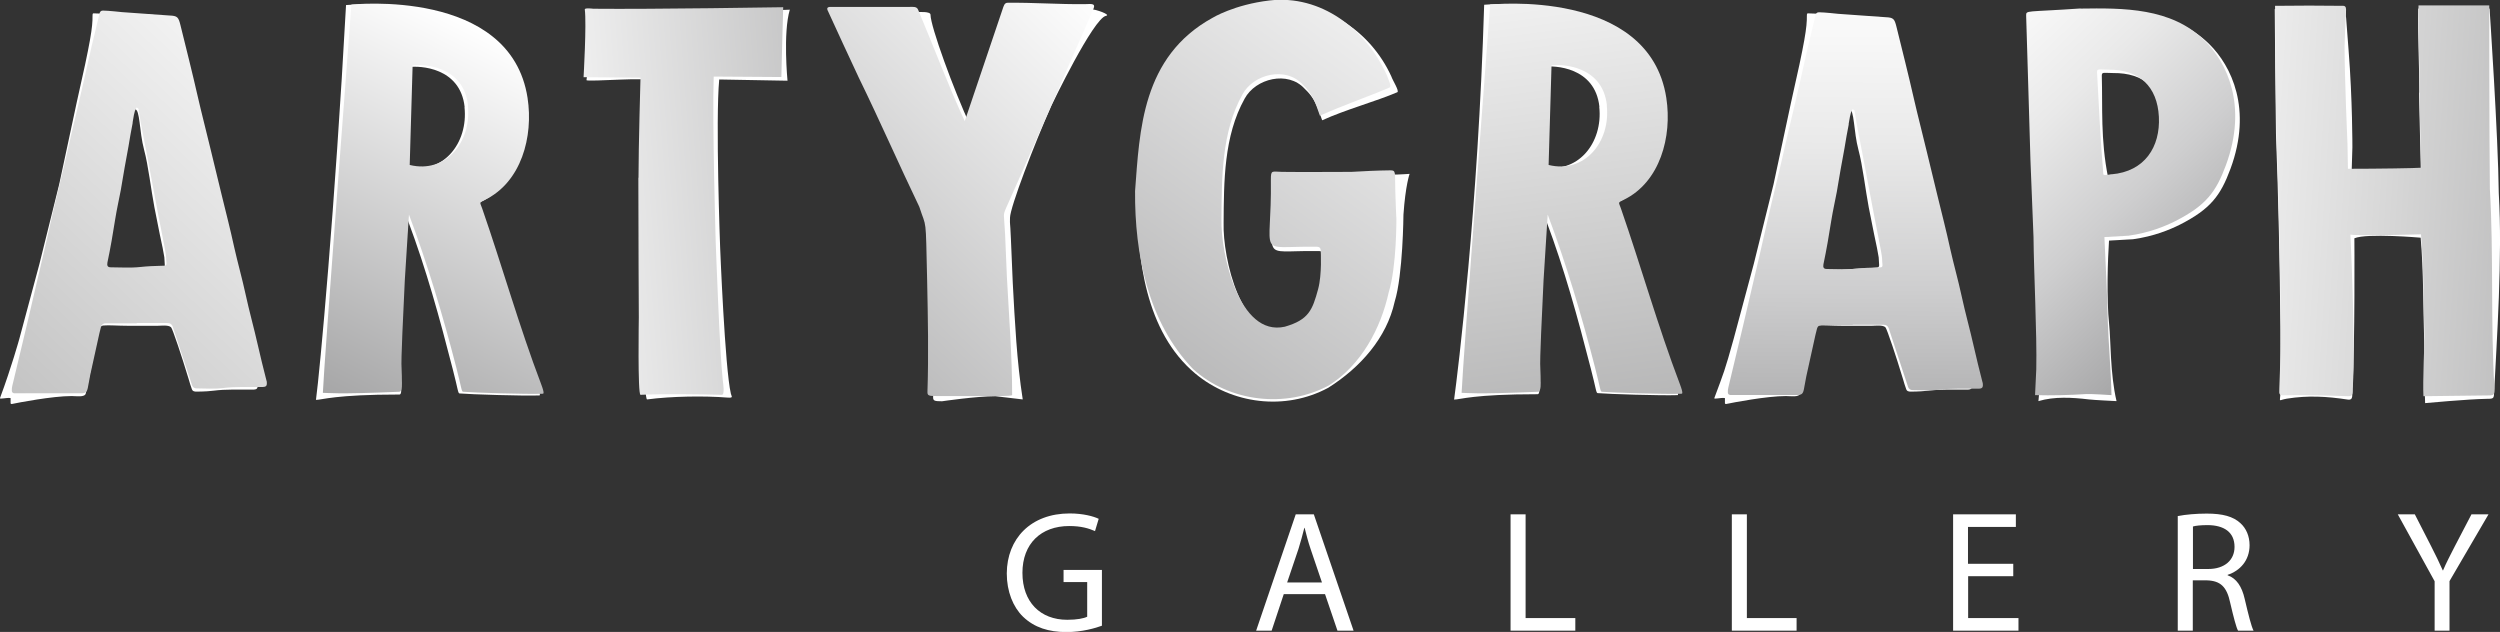
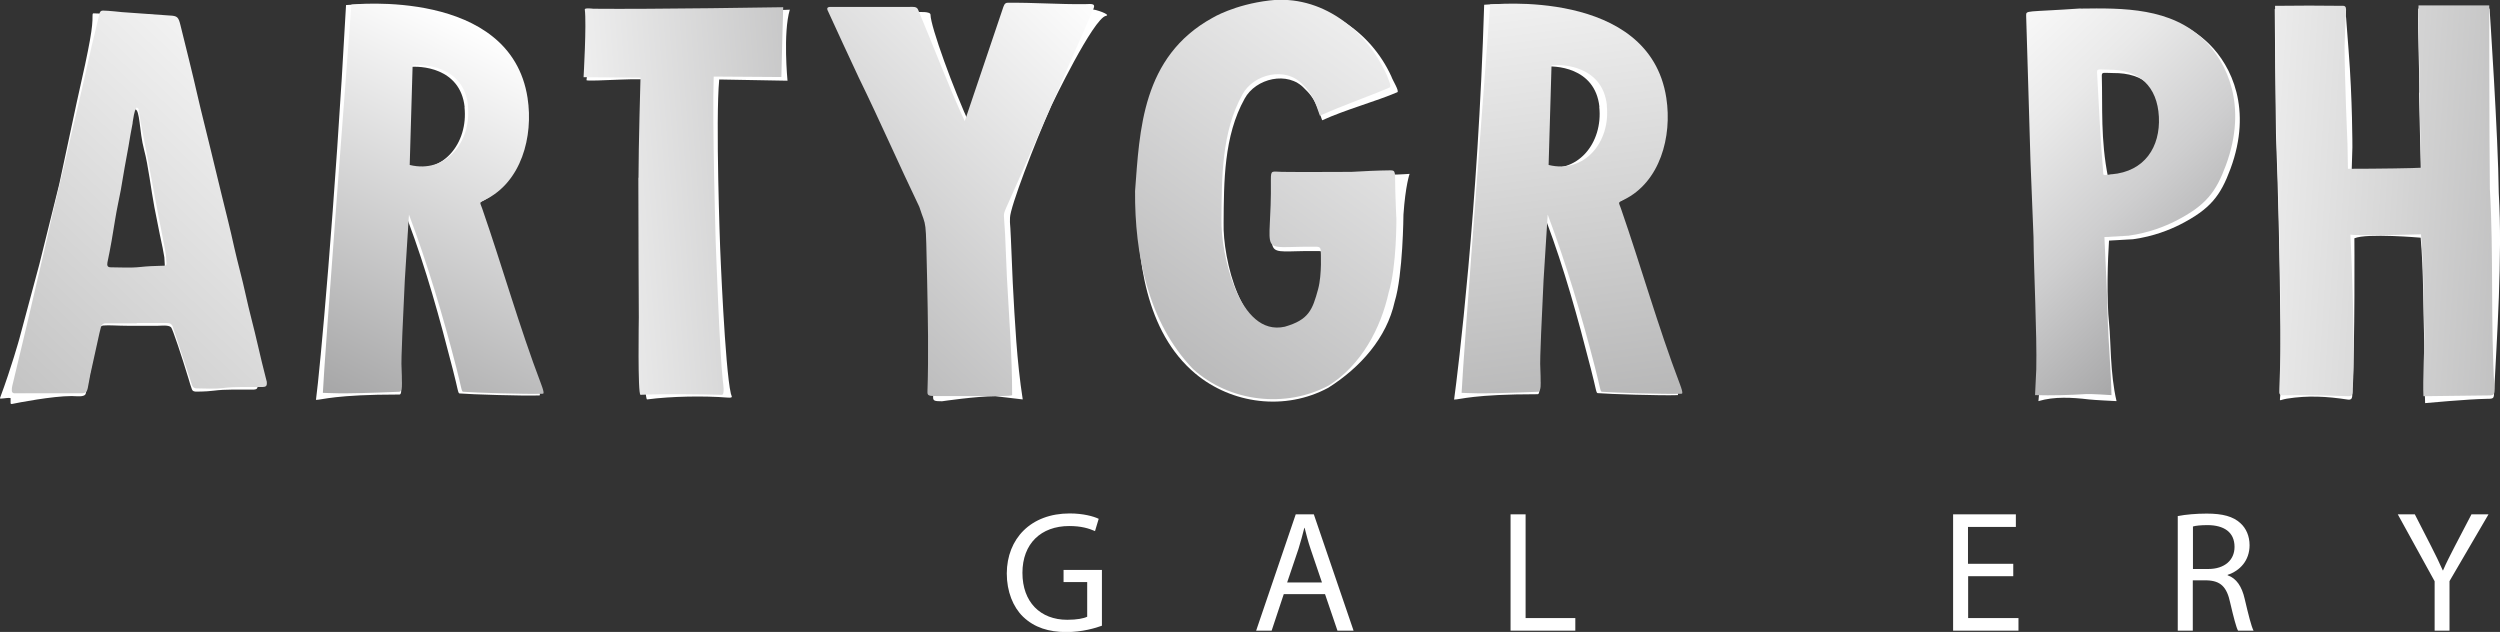
<svg xmlns="http://www.w3.org/2000/svg" xmlns:xlink="http://www.w3.org/1999/xlink" id="Capa_2" viewBox="0 0 162.92 41.18">
  <rect x="0" y="0" width="162.92" height="41.18" fill="#333333" stroke="none" />
  <defs>
    <style>      .cls-1 {        fill: url(#Degradado_sin_nombre_6);      }      .cls-2 {        fill: url(#Degradado_sin_nombre_5);      }      .cls-3 {        fill: #fff;      }      .cls-4 {        fill: url(#Degradado_sin_nombre_2);      }      .cls-5 {        isolation: isolate;      }      .cls-6 {        fill: url(#Degradado_sin_nombre_9);      }      .cls-7 {        fill: url(#Degradado_sin_nombre_5-3);      }      .cls-8 {        fill: url(#Degradado_sin_nombre);      }      .cls-9 {        fill: url(#Degradado_sin_nombre_8-2);      }      .cls-10 {        fill: url(#Degradado_sin_nombre_5-2);      }      .cls-11 {        fill: url(#Degradado_sin_nombre_8);      }    </style>
    <linearGradient id="Degradado_sin_nombre" data-name="Degradado sin nombre" x1="64.48" y1="-2440.71" x2="94.86" y2="-2398.55" gradientTransform="translate(0 -2402.37) scale(1 -1)" gradientUnits="userSpaceOnUse">
      <stop offset="0" stop-color="#929293" />
      <stop offset="1" stop-color="#fff" />
    </linearGradient>
    <linearGradient id="Degradado_sin_nombre_2" data-name="Degradado sin nombre 2" x1="178.1" y1="-2416.9" x2="135.85" y2="-2414.16" gradientTransform="translate(0 -2402.37) scale(1 -1)" gradientUnits="userSpaceOnUse">
      <stop offset="0" stop-color="#929293" />
      <stop offset="0" stop-color="#b0b0b0" />
      <stop offset="0" stop-color="#aeaeae" />
      <stop offset="0" stop-color="#9e9e9f" />
      <stop offset="0" stop-color="#99999a" />
      <stop offset=".54" stop-color="#d8d8d8" />
      <stop offset=".91" stop-color="#fff" />
    </linearGradient>
    <linearGradient id="Degradado_sin_nombre_5" data-name="Degradado sin nombre 5" x1="41.99" y1="-2434.39" x2="87.06" y2="-2387.02" gradientTransform="translate(0 -2402.37) scale(1 -1)" gradientUnits="userSpaceOnUse">
      <stop offset="0" stop-color="#929293" />
      <stop offset=".67" stop-color="#fff" />
    </linearGradient>
    <linearGradient id="Degradado_sin_nombre_5-2" data-name="Degradado sin nombre 5" x1="70.78" y1="-2413.4" x2="14.09" y2="-2417.65" xlink:href="#Degradado_sin_nombre_5" />
    <linearGradient id="Degradado_sin_nombre_5-3" data-name="Degradado sin nombre 5" x1="19.78" y1="-2433.9" x2="41.14" y2="-2391.64" xlink:href="#Degradado_sin_nombre_5" />
    <linearGradient id="Degradado_sin_nombre_6" data-name="Degradado sin nombre 6" x1="-27.75" y1="-2457.09" x2="22.49" y2="-2404.22" gradientTransform="translate(0 -2402.37) scale(1 -1)" gradientUnits="userSpaceOnUse">
      <stop offset=".03" stop-color="#7c7c7c" />
      <stop offset="1" stop-color="#fff" />
    </linearGradient>
    <linearGradient id="Degradado_sin_nombre_8" data-name="Degradado sin nombre 8" x1="149.42" y1="-2428.42" x2="123.68" y2="-2401.39" gradientTransform="translate(0 -2402.37) scale(1 -1)" gradientUnits="userSpaceOnUse">
      <stop offset="0" stop-color="#929293" />
      <stop offset=".15" stop-color="#99999a" />
      <stop offset=".24" stop-color="#aaaaab" />
      <stop offset=".45" stop-color="#cececf" />
      <stop offset=".65" stop-color="#e9e9e9" />
      <stop offset=".82" stop-color="#f9f9f9" />
      <stop offset=".96" stop-color="#fff" />
    </linearGradient>
    <linearGradient id="Degradado_sin_nombre_8-2" data-name="Degradado sin nombre 8" x1="120.81" y1="-2441.96" x2="121.07" y2="-2395.75" xlink:href="#Degradado_sin_nombre_8" />
    <linearGradient id="Degradado_sin_nombre_9" data-name="Degradado sin nombre 9" x1="105.66" y1="-2446.35" x2="98.85" y2="-2395.38" gradientTransform="translate(0 -2402.37) scale(1 -1)" gradientUnits="userSpaceOnUse">
      <stop offset="0" stop-color="#929293" />
      <stop offset=".55" stop-color="#cecece" />
      <stop offset="1" stop-color="#fff" />
    </linearGradient>
  </defs>
  <g id="Capa_1-2" data-name="Capa_1">
    <g>
      <path class="cls-3" d="M86.16,7.83c-.32-.92-.49-1.44-1.15-2.06-1.08-1.17-3.18-.67-3.9.66-1.36,2.44-1.35,5.39-1.37,8.12-.06,2.22,1.13,7.7,4.13,7.02,1.56-.45,1.8-1.09,2.17-2.45.26-.96.17-2.48.17-2.48,0-.31-.18-.28-.42-.28-3.84-.05-2.76.81-2.83-4.38,0-.65.07-.51.73-.5,1.51.02,3.01,0,4.52,0,.84-.05,1.68-.09,2.53-.1.4,0,1.12-.05,1.12-.05,0,0-.27.75-.4,2.66,0,0-.03,3.93-.57,5.66-.52,2.37-2.24,4.3-4.33,5.62-2.82,1.52-6.29,1.06-8.67-.93-3.24-2.72-3.81-7.49-3.78-11.6.3-3.92.43-8.75,5.05-11.29h0s1.41-.86,3.71-1.13c3.35-.39,6.44,1.67,7.8,4.66.09.27.54.96.39,1.03-1.37.59-3.37,1.13-4.9,1.83h0Z" />
      <path class="cls-8" d="M86.02,7.55c-.32-.92-.49-1.44-1.15-2.06-1.08-1.17-3.18-.67-3.9.66-1.36,2.44-1.35,5.39-1.37,8.12-.06,2.22,1.13,7.7,4.13,7.02,1.56-.45,1.8-1.09,2.17-2.45.26-.96.17-2.48.17-2.48,0-.31-.18-.28-.42-.28-3.84-.05-2.76.81-2.83-4.38,0-.65.07-.51.73-.5,1.51.02,3.01,0,4.52,0,.84-.05,1.68-.09,2.53-.1.4,0,.29.13.33,1.38,0,0,.06,1.83.07,1.7,0,0,.03,3.15-.5,4.87-.52,2.37-1.8,4.74-3.89,6.06-2.82,1.52-6.49,1.09-8.86-1.06-2.94-3.05-3.81-7.49-3.78-11.6.3-3.92.43-8.75,5.05-11.29h0s1.41-.86,3.71-1.13c3.35-.39,6.28,1.86,7.64,4.85.09.27.34.75.19.82-1.37.59-3.01,1.15-4.55,1.84h0Z" />
      <path class="cls-3" d="M157.66,6.03c.01-1.64-.11-3.82-.07-5.47h1.75s2.37,0,2.9,0c0,0,.56,8.28.6,12.04.25,4.13-.14,9.68-.3,12.92-.02.44-.01.47-.46.47-1.26.02-4.04.28-4.04.28-.05-.86-.06-3.99-.06-3.99-.07-2.17-.04-4.62-.23-6.79,0,0-3.53-.31-4.32.04,0,0,.05,6.83-.13,9.91-.04.25.1.66-.3.6-1.37-.21-2.6-.28-3.97-.06-.54.09-.46.25-.43-.21.06-1.23.01-4.29.01-4.29-.04-4.25-.13-8.51-.29-12.75l-.05-4.28-.03-3.86c1.35-.02,3.44.67,4.62-.02.07-.04-.02.45.03.58l.16,2.09c.26,3.27.25,6.36.25,6.36l-.05,1.65c1.97,0,4.18-.08,4.51-.11,0,0-.12-5.1-.12-5.1h0Z" />
      <path class="cls-4" d="M157.68,5.82c.01-1.64-.11-3.82-.07-5.47h4.61s0,8.23.04,11.98c.25,4.13.04,8.85.3,12.97,0,.44-.01.47-.46.47-1.26.02-4.17.05-4.17.05-.05-.86.07-3.76.07-3.76-.07-2.17-.04-4.62-.23-6.79,0,0-3.96.12-4.6.02,0,0,.34,6.85.16,9.93-.04.25.1.62-.3.6-1.32-.03-2.65-.11-3.97-.06-.55.02-.54,0-.52-.45.06-1.23.09-4.04.09-4.04-.04-4.25-.13-8.51-.29-12.75l-.05-4.28-.03-3.86c1.35-.02,3.09-.02,4.46,0,.09,0,.16.08.16.17l-.09,2.48c0,2.03.19,6.37.19,6.37l.03,1.6c1.97,0,4.44-.04,4.77-.07,0,0-.12-5.1-.12-5.1h0Z" />
      <path class="cls-3" d="M63.24,8.26c.83-2.47,1.65-4.88,2.48-7.34.06-.17.11-.42.33-.41,1.67-.02,3.35.11,5.03.09.35,0,1.34.37,1,.43-.82.14-3.56,5.85-3.56,5.85-1.11,2.49-2.69,6.62-2.7,7.31-.01.62,0,0,.06,1.4.04.96.12,2.84.12,2.84.14,2.58.26,5.09.65,7.6l-1.78-.21c-1.25,0-3.48.33-3.48.33-.49,0-.59-.03-.58-.28.08-2.39.03-4.8-.02-7.27-.1-4.32-.03-3.29-.51-4.78-1.34-2.79-2.58-5.63-3.94-8.41-.69-1.47-1.37-2.95-2.05-4.43-.08-.27.32-.17.48-.19,1.63,0,3.26,0,4.89,0,.2,0,.98-.07.98.17,0,.75,1.5,4.88,2.61,7.27h0Z" />
      <path class="cls-2" d="M62.86,7.93c.83-2.47,1.65-4.88,2.48-7.34.06-.17.11-.42.33-.41,1.67-.02,3.35.11,5.03.09.35,0,.69-.08.58.25-.78,1.85-1.62,3.66-2.39,5.51-1.11,2.49-2.19,5-3.31,7.49-.24.57-.15.34-.08,1.73.04.96.12,2.84.12,2.84.14,2.58.34,5.11.34,7.65,0,.1-1.57.07-1.57.07-1.25,0-2.13,0-3.37,0-.49,0-.59-.03-.58-.28.08-2.39.03-4.8-.02-7.27-.1-4.32-.03-3.29-.51-4.78-1.34-2.79-2.58-5.63-3.94-8.41-.69-1.47-1.37-2.95-2.05-4.43-.08-.27.32-.17.48-.19,1.63,0,3.26,0,4.89,0,.2,0,.45-.04.54.18,1.03,2.43,1.93,4.87,3.04,7.26h0Z" />
      <path class="cls-3" d="M41.88,11.98c0-1.99.03-6.66.12-6.69.89-.32-3.81.07-3.78-.07.11-.71.29-3.27.17-4.2-.02-.13.55-.05.55-.05,3.92.04,12.53-.34,12.53-.34-.45,1.52-.15,4.63-.15,4.63l-4.45-.08c-.25,2.65.06,10.96.06,10.95,0,0,.31,7.88.7,9.53.04.18.19.28-.22.25-1.48-.12-3.67-.09-5.24.12-.19.03-.27-4.96-.27-4.96,0,0-.03-5.82-.03-9.1h0Z" />
      <path class="cls-10" d="M41.61,11.58c0-1.99.13-6.52.13-6.52l-3.71-.03s.2-3.48.08-4.41c-.02-.13.55-.05.55-.05,3.92.04,12.38-.1,12.38-.1,0,0-.11,3.76-.12,4.55l-4.41-.03c-.1,3,.13,10.75.13,10.75,0,0,.26,7.32.46,9.02.02.19.15.97-.06.97-1.56-.04-3.74-.07-5.3,0-.19,0-.11-5.04-.11-5.04,0,0-.03-5.82-.03-9.1h0Z" />
      <path class="cls-3" d="M35.16,25.77c-1.1.04-4.51-.07-5.21-.13-.11,0-.1-.26-.45-1.6-.86-3.35-1.71-6.45-2.91-9.65l-.33,4.15c-.09,1.96-.2,5.12-.15,5.55.02.21.04,1.29.04,1.29,0,0,.01.33-.11.33-4.22,0-5.05.35-5.45.35.25-1.82,1.24-12.55,1.96-25.73,0,0,10.48-1.03,11.59,6.17.39,2.53-.41,5.49-2.77,6.64-.42.2-.33.15-.19.56,1.32,3.8,2.41,7.68,3.84,11.44.26.68.13.63.13.63h0ZM30.28,6.98c-.28-2.61-2.95-2.7-3.61-2.61l-.19,6.49c2.35.58,4.05-1.51,3.79-3.88h0Z" />
      <path class="cls-7" d="M35.39,25.66c-1.1.04-4.51-.07-5.21-.13-.11,0-.1-.26-.45-1.6-.86-3.35-1.88-6.76-3.08-9.95l-.27,4.29c-.09,1.96-.26,5.29-.21,5.72.02.21.02.9.02.85,0,0,.05.68-.16.69-4.22.18-4.59.07-4.99.07.06-1.71,1.86-25.3,1.86-25.3,0,0,10.37-1.12,11.48,6.08.39,2.53-.41,5.49-2.77,6.64-.42.2-.33.15-.19.56,1.32,3.8,2.41,7.68,3.84,11.44.26.68.13.63.13.63h0ZM30.5,6.87c-.28-2.61-2.95-2.7-3.61-2.61l-.19,6.49c2.35.58,4.05-1.51,3.79-3.88h0Z" />
      <path class="cls-3" d="M8.29,21.23c-.57,0-1.25-.05-1.5-.02-.09,0-.07,0-.18.04-.14.06-.17.31-.17.31l-.14.6s-.26,1.33-.45,2.24c-.06.29-.2.95-.26,1.24-.06.27-.63.17-.92.17-1.26,0-3.48.43-3.91.52-.04,0-.07-.02-.07-.06v-.32s0-.01-.01-.01c-.26-.04-.72.1-.68,0,.75-2.01,1.26-3.86,1.26-3.86l1.31-4.88h0c.83-3.35,1.29-5.2,1.29-5.2l1.14-5.33h0c.91-4,1.04-4.9,1.03-5.65,0-.15.03-.15.08-.15.33,0,1.37.06,1.37.06h0s.75.06,1.05.08c0,0,1.15.14,1.74.12.07,0,.86.06.93.07.52.06.5.61.5.61,0,0,.23,3.08.58,4.62.26,1.14.56,2.28.83,3.41.24,1,.49,2.01.73,3.01.28,1.14.57,2.27.82,3.42.23,1.03.52,2.04.74,3.06.24,1.11.55,2.21.8,3.32.17.76.36,1.51.55,2.26,0,.03.02.07.03.1.04.32-.03.38-.32.38-.45,0-.9,0-1.35,0-.4,0-.79.02-1.19.07-.55.07-1.18.06-1.18.06-.12-.02-.18-.03-.23-.14-.07-.18-.17-.51-.22-.69-.43-1.43-1.05-3.28-1.14-3.36-.17-.17-.66-.1-.86-.1-.66,0-1.32,0-1.97,0h0s0,0,0,0ZM8.06,8.08c-.07.36-.14.72-.2,1.08-.11.65-.23,1.29-.34,1.94-.09.49-.16.98-.25,1.47-.15.82-.36,1.64-.44,2.47-.06.74-.22,1.46-.42,2.18-.07.25-.01.37.21.37.64,0,1.57.02,2.21-.05.37-.04,1.4-.06,1.78-.1.08,0,.14-.08.13-.16l-.03-.51-.11-.61s-.33-1.54-.54-2.66c-.21-1.11-.4-2.74-.67-3.74-.32-1.19-.26-2.66-.6-2.64-.07,0-.41.08-.5.05-.16.28-.17.6-.23.91h0Z" />
      <path class="cls-1" d="M8.9,21.07h-1.71c-.1,0-.21,0-.31,0-.15,0-.26.08-.3.24-.03.13-.07.27-.1.4-.2.91-.4,1.82-.6,2.72-.06.29-.1.58-.16.86-.06.27-.15.34-.43.34-1.4,0-2.81,0-4.21,0-.05,0-.1,0-.15,0-.1-.01-.16-.07-.16-.17,0-.1,0-.21.03-.31.32-1.34.64-2.68.96-4.02.36-1.51.71-3.02,1.06-4.53.23-1.01.46-2.02.69-3.02.28-1.21.59-2.41.86-3.62.23-1.04.48-2.08.73-3.12.3-1.25.57-2.52.86-3.78.17-.72.35-1.44.52-2.16.03-.14.1-.22.24-.21.33,0,1.23.1,1.23.1h0l3.09.22h0c.53.02.59.11.72.63.38,1.54.77,3.08,1.12,4.62.26,1.14.56,2.28.83,3.41.24,1,.49,2.01.73,3.01.28,1.14.57,2.27.82,3.42.23,1.03.52,2.04.74,3.06.24,1.11.55,2.21.8,3.32.17.76.36,1.51.55,2.26,0,.03.02.07.03.1.04.32-.03.38-.32.38-.45,0-.9,0-1.35,0-.4,0-.79.02-1.19.07-.56.07-1.14.02-1.71.02-.13,0-.24-.06-.29-.19h0l-1.25-3.79c-.06-.2-.18-.28-.38-.28-.66,0-1.32,0-1.97,0h0s0,0,0,0ZM8.65,7.99c-.11.52-.19,1.05-.28,1.57-.08.46-.17.91-.25,1.37-.09.49-.16.98-.25,1.47-.12.63-.26,1.24-.36,1.87-.15.95-.31,1.9-.51,2.84-.04.21.02.31.22.31.64,0,1.28.05,1.92-.02.46-.05.93-.07,1.39-.08.34,0,.34,0,.3-.38-.01-.1,0-.17-.01-.23-.01-.29-.44-2.31-.64-3.42-.21-1.11-.42-2.23-.63-3.34-.17-.93-.38-1.85-.51-2.79,0-.07-.05-.13-.15-.15-.17.3-.18.65-.25.98h0Z" />
      <path class="cls-3" d="M135.87.79c2.8-.04,5.92-.07,8.1,2.08,1.45,1.43,2.82,4.24,1.39,8.12-.65,1.76-1.3,2.63-3.3,3.65-.66.33-1.69.76-3.05.95l-1.57.09c-.08,1.2-.17,3.75.01,5.47.11,1.02.06,3.21.48,4.99,0,0-1.48-.07-1.8-.11-1.09-.13-2.25-.2-3.29.11,0,0,.13-1.33.14-1.86.05-2.29-.16-6.3-.18-8.6l-.2-5.02-.1-3.42-.18-6c0-.37-.04-.22,3.56-.47h0s0,0,0,0ZM137.91,11.58c2.17-.18,3.19-1.79,3.09-3.75-.1-2.03-1.26-3.09-3.3-3.07-.59,0-.73-.09-.73.17.06,2.06-.09,4.14.41,6.64.02.11.45.02.53,0h0Z" />
      <path class="cls-11" d="M135.57.56c2.8-.04,5.92-.07,8.1,2.08,1.45,1.43,2.82,4.24,1.39,8.12-.65,1.76-1.3,2.63-3.3,3.65-.66.33-1.69.76-3.05.95l-1.57.09c.09,1.77.19,4.06.22,5.46.03,1.2.23,3.64.24,4.84,0,0-1.33-.09-1.65-.07-1.08.07-2.24.1-3.33.07,0,0,.06-1.16.08-1.69.05-2.29-.16-6.3-.18-8.6l-.2-5.02-.1-3.42-.18-6c0-.37-.04-.22,3.56-.47h0s0,0,0,0ZM137.6,11.36c2.17-.18,3.19-1.79,3.09-3.75s-1.26-3.09-3.3-3.07c-.59,0-.74-.09-.73.17.12,2.09.22,4.48.41,6.64,0,.11.45.02.53,0h0Z" />
-       <path class="cls-3" d="M120.01,21.23c-.57,0-1.25-.05-1.5-.02-.09,0-.07,0-.18.04-.14.06-.17.31-.17.31l-.14.6s-.26,1.33-.45,2.24c-.06.29-.2.95-.26,1.24-.06.27-.63.17-.92.17-1.26,0-3.48.43-3.91.52-.04,0-.07-.02-.07-.06v-.32s0-.01-.01-.01c-.26-.04-.72.1-.68,0,.63-1.7.66-1.7,1.26-3.86l1.31-4.88h0c.83-3.35,1.29-5.2,1.29-5.2l1.14-5.33h0c.91-4,1.04-4.9,1.03-5.65,0-.15.03-.15.08-.15.33,0,1.37.06,1.37.06h0s.75.06,1.05.08c0,0,1.15.14,1.74.12.07,0,.86.06.93.07.52.06.5.61.5.61,0,0,.23,3.08.58,4.62.26,1.14.56,2.28.83,3.41.24,1,.49,2.01.73,3.01.28,1.14.57,2.27.82,3.42.23,1.03.52,2.04.74,3.06.24,1.11.55,2.21.8,3.32.17.76.36,1.51.55,2.26,0,.03.02.07.03.1.04.32-.03.38-.32.38-.45,0-.9,0-1.35,0-.4,0-.79.02-1.19.07-.55.07-1.18.06-1.18.06-.12-.02-.18-.03-.23-.14-.07-.18-.17-.51-.22-.69-.43-1.43-1.05-3.28-1.14-3.36-.17-.17-.66-.1-.86-.1-.66,0-1.32,0-1.97,0h0s0,0,0,0ZM119.78,8.08c-.07.36-.14.72-.2,1.08-.11.65-.23,1.29-.34,1.94-.09.49-.16.98-.25,1.47-.15.82-.36,1.64-.44,2.47-.06.74-.22,1.46-.42,2.18-.07.25-.01.37.21.37.64,0,1.57.02,2.21-.05.37-.04,1.4-.06,1.78-.1.08,0,.14-.08.13-.16l-.03-.51-.11-.61s-.33-1.54-.54-2.66c-.21-1.11-.4-2.74-.67-3.74-.32-1.19-.26-2.66-.6-2.64-.07,0-.41.08-.5.05-.16.28-.17.6-.23.91h0Z" />
-       <path class="cls-9" d="M120.73,21.18h-1.71c-.1,0-.21,0-.31,0-.15,0-.26.08-.3.24-.03.13-.07.27-.1.4-.2.91-.4,1.82-.6,2.72-.06.29-.1.58-.16.86-.06.27-.15.34-.43.34-1.4,0-2.81,0-4.21,0-.05,0-.1,0-.15,0-.1-.01-.16-.07-.16-.17,0-.1,0-.21.03-.31.32-1.34.64-2.68.96-4.02.36-1.51.71-3.02,1.06-4.53.23-1.01.46-2.02.69-3.02.28-1.21.59-2.41.86-3.62.23-1.04.48-2.08.73-3.12.3-1.25.57-2.52.86-3.78.17-.72.35-1.44.52-2.16.03-.14.1-.22.24-.21.33,0,1.23.1,1.23.1h0l3.09.22h0c.53.02.59.11.72.63.38,1.54.77,3.08,1.12,4.62.26,1.14.56,2.28.83,3.41.24,1,.49,2.01.73,3.01.28,1.14.57,2.27.82,3.42.23,1.03.52,2.04.74,3.06.24,1.11.55,2.21.8,3.32.17.76.36,1.51.55,2.26,0,.03.02.07.03.1.04.32-.03.38-.32.38-.45,0-.9,0-1.35,0-.4,0-.79.02-1.19.07-.56.07-1.14.02-1.71.02-.13,0-.24-.06-.29-.19h0l-1.25-3.79c-.06-.2-.18-.28-.38-.28-.66,0-1.32,0-1.97,0h0s0,0,0,0ZM120.48,8.1c-.11.52-.19,1.05-.28,1.57-.08.46-.17.91-.25,1.37-.09.49-.16.98-.25,1.47-.12.63-.26,1.24-.36,1.87-.15.95-.31,1.9-.51,2.84-.04.21.02.31.22.31.64,0,1.28.05,1.92-.02.46-.05.93-.07,1.39-.08.34,0,.34,0,.3-.38-.01-.1,0-.17-.01-.23-.01-.29-.44-2.31-.64-3.42-.21-1.11-.42-2.23-.63-3.34-.17-.93-.38-1.85-.51-2.79,0-.07-.05-.13-.15-.15-.17.3-.18.65-.25.98h0Z" />
      <path class="cls-3" d="M109.33,25.75c-1.1.04-4.51-.07-5.21-.13-.11,0-.1-.26-.45-1.6-.86-3.35-1.71-6.45-2.91-9.65l-.33,4.15c-.09,1.96-.2,5.12-.15,5.55.02.21.04,1.29.04,1.29,0,0,.01.33-.11.33-4.22,0-5.05.35-5.45.35.25-1.82,1.56-12.45,1.96-25.73,0,0,10.48-1.03,11.59,6.17.39,2.53-.41,5.49-2.77,6.64-.42.2-.33.15-.19.56,1.32,3.8,2.41,7.68,3.84,11.44.26.68.13.63.13.63h0ZM104.23,6.96c-.28-2.61-2.95-2.7-3.61-2.61l-.19,6.49c2.35.58,4.05-1.51,3.79-3.88h0Z" />
      <path class="cls-6" d="M109.6,25.66c-1.1.04-4.51-.07-5.21-.13-.11,0-.1-.26-.45-1.6-.86-3.35-1.88-6.76-3.08-9.95l-.27,4.29c-.09,1.96-.26,5.29-.21,5.72.02.21.02.9.02.85,0,0,.05.68-.16.69-4.22.18-4.59.07-4.99.07.06-1.71,1.86-25.3,1.86-25.3,0,0,10.37-1.12,11.48,6.08.39,2.53-.41,5.49-2.77,6.64-.42.2-.33.15-.19.56,1.32,3.8,2.41,7.68,3.84,11.44.26.68.13.63.13.63h0ZM104.72,6.87c-.28-2.61-2.95-2.7-3.61-2.61l-.19,6.49c2.35.58,4.05-1.51,3.79-3.88h0Z" />
      <g class="cls-5">
        <g class="cls-5">
          <path class="cls-3" d="M71.83,40.77c-.44.16-1.3.42-2.33.42-1.15,0-2.09-.29-2.83-1-.65-.63-1.06-1.64-1.06-2.82.01-2.26,1.56-3.91,4.1-3.91.88,0,1.56.19,1.89.35l-.24.8c-.41-.18-.91-.33-1.68-.33-1.84,0-3.05,1.15-3.05,3.05s1.16,3.06,2.92,3.06c.64,0,1.08-.09,1.3-.2v-2.26h-1.54v-.79h2.5v3.64Z" />
          <path class="cls-3" d="M83.66,38.72l-.79,2.38h-1.01l2.58-7.58h1.18l2.59,7.58h-1.05l-.81-2.38h-2.69ZM86.15,37.96l-.74-2.18c-.17-.5-.28-.95-.39-1.38h-.02c-.11.45-.24.91-.38,1.37l-.74,2.19h2.28Z" />
          <path class="cls-3" d="M98.44,33.52h.98v6.76h3.24v.82h-4.22v-7.58Z" />
-           <path class="cls-3" d="M112.86,33.52h.98v6.76h3.24v.82h-4.22v-7.58Z" />
          <path class="cls-3" d="M131.21,37.55h-2.95v2.73h3.28v.82h-4.26v-7.58h4.09v.82h-3.12v2.4h2.95v.81Z" />
          <path class="cls-3" d="M141.93,33.63c.5-.1,1.2-.16,1.88-.16,1.05,0,1.72.19,2.19.62.38.34.6.85.6,1.44,0,1-.63,1.67-1.43,1.93v.03c.58.2.93.74,1.11,1.53.25,1.06.43,1.79.58,2.08h-1.01c-.12-.21-.29-.87-.51-1.81-.22-1.05-.63-1.44-1.52-1.47h-.92v3.28h-.98v-7.48ZM142.91,37.08h1c1.05,0,1.71-.57,1.71-1.44,0-.98-.71-1.41-1.74-1.42-.47,0-.81.04-.97.09v2.77Z" />
          <path class="cls-3" d="M158.66,41.1v-3.22l-2.4-4.36h1.11l1.07,2.09c.29.57.52,1.04.75,1.56h.02c.21-.5.47-.99.76-1.56l1.09-2.09h1.11l-2.54,4.35v3.23h-.99Z" />
        </g>
      </g>
    </g>
  </g>
</svg>